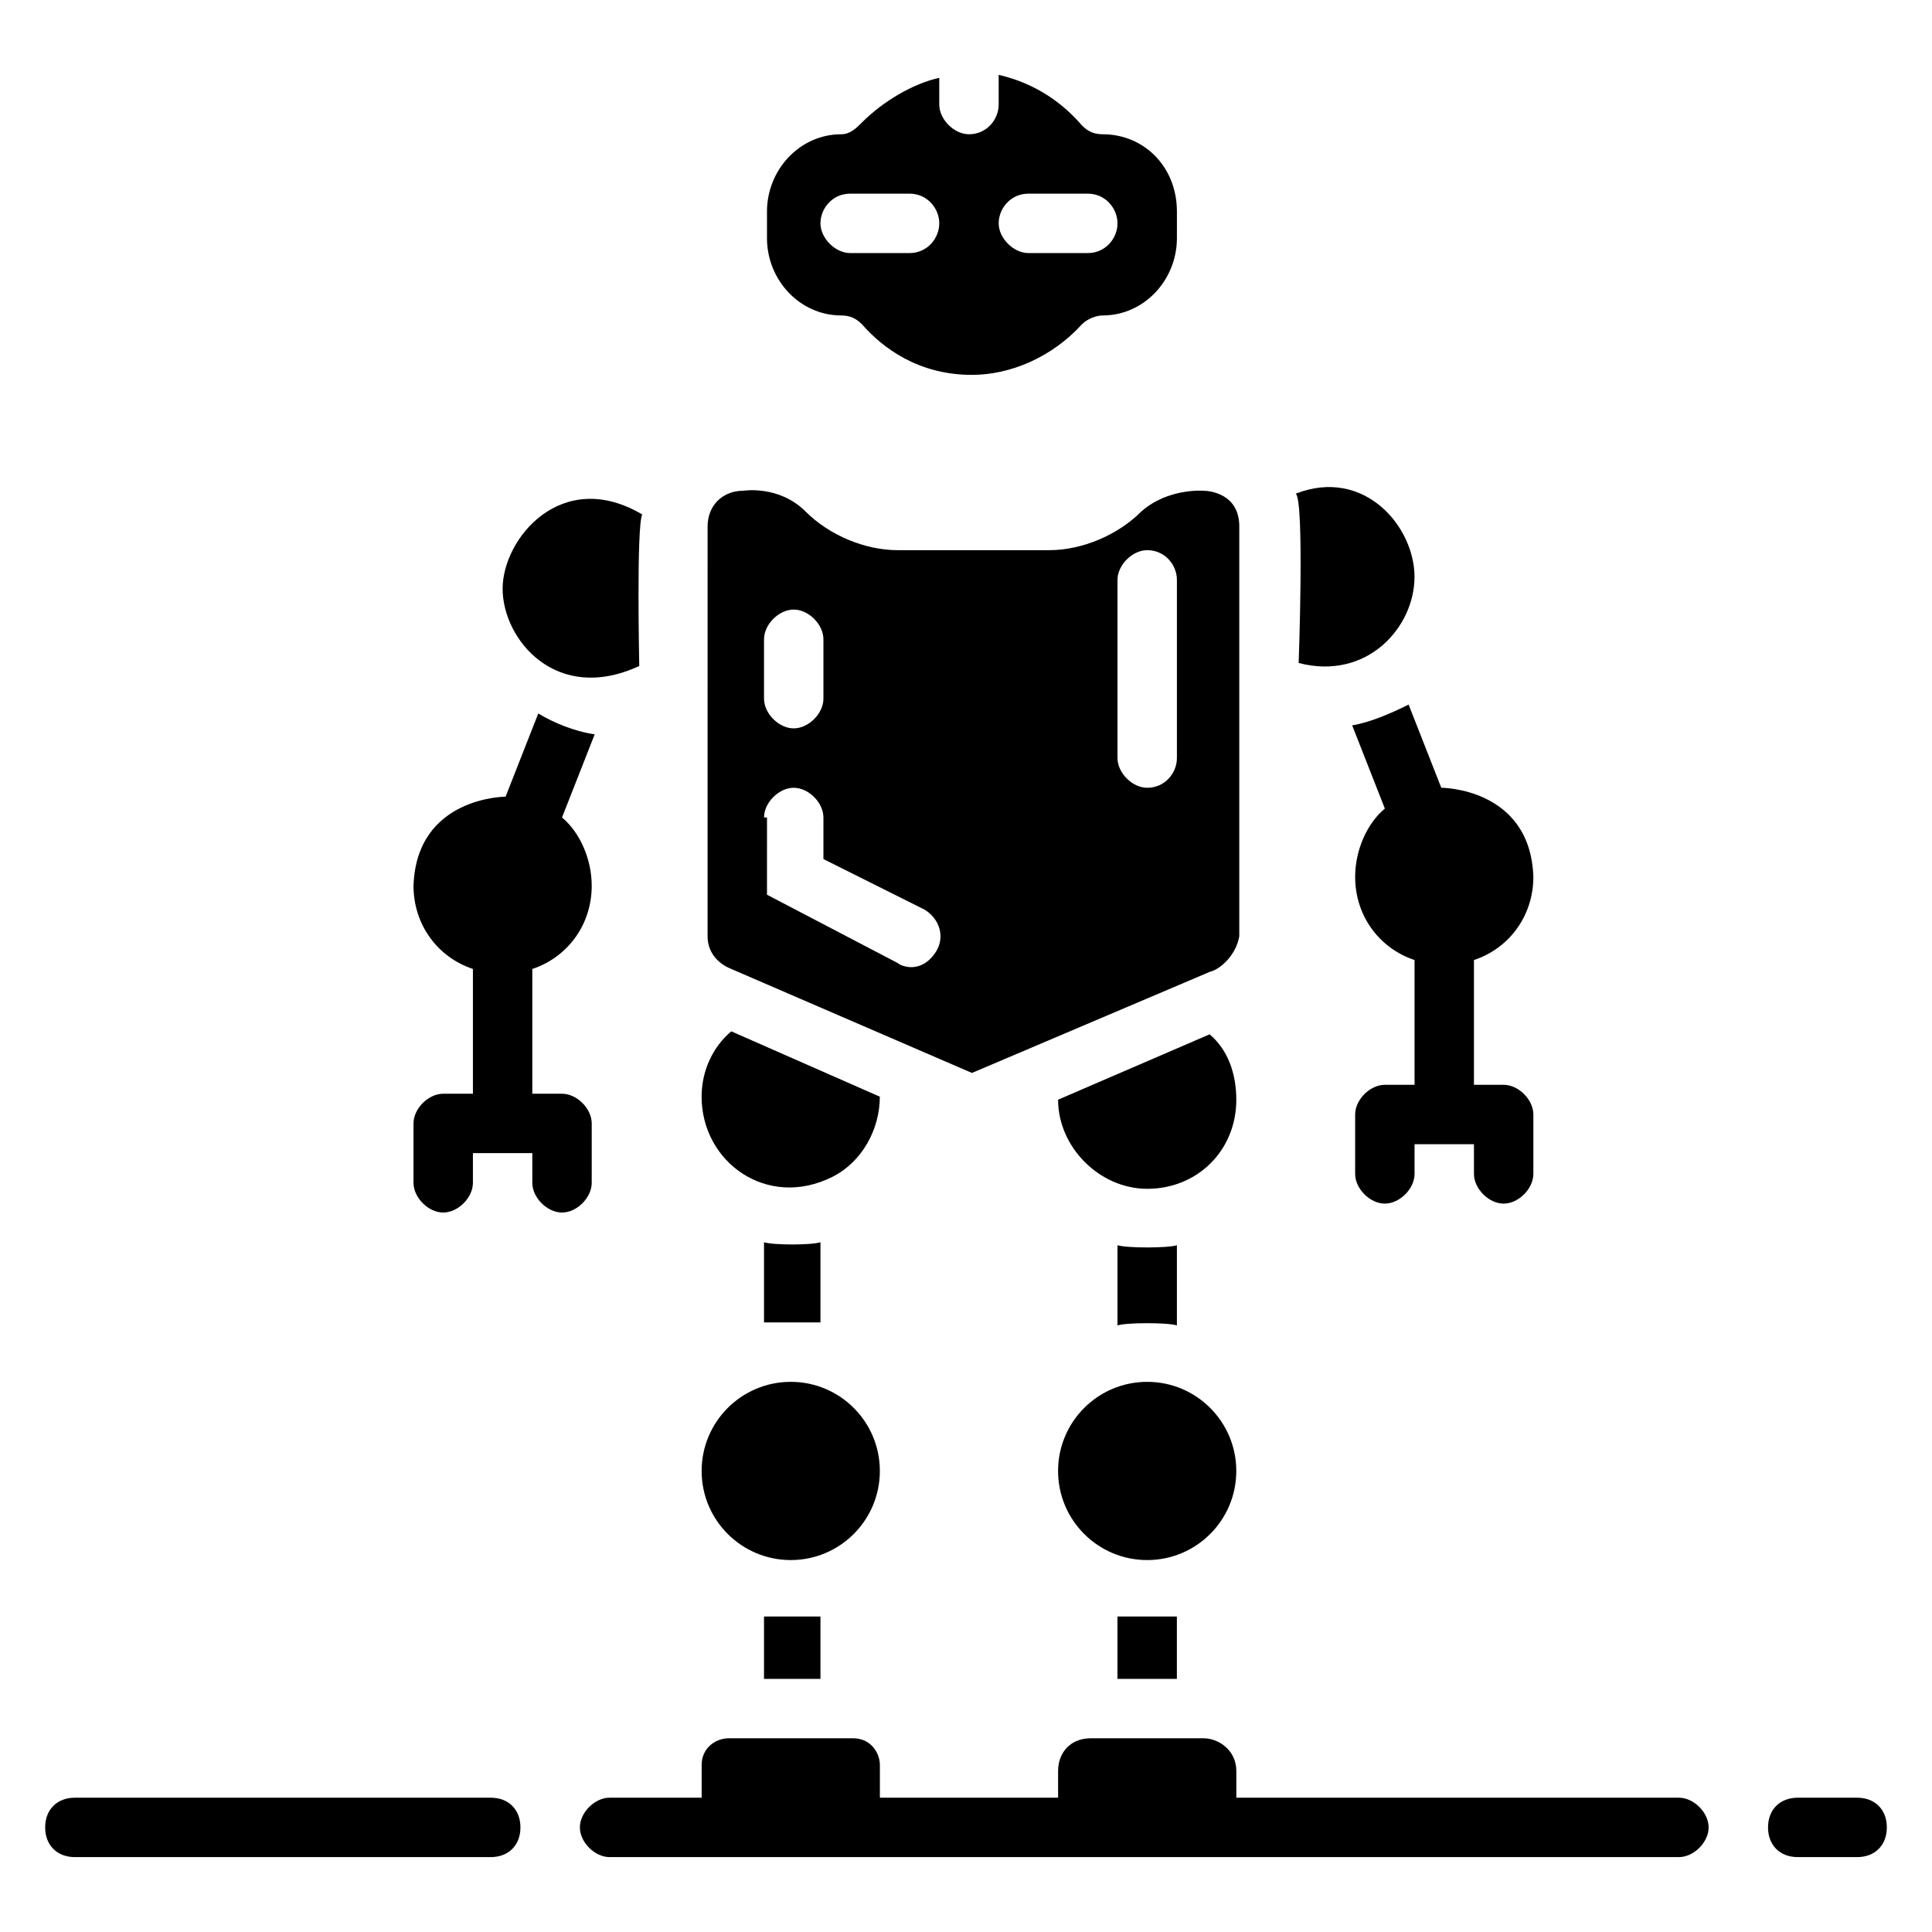
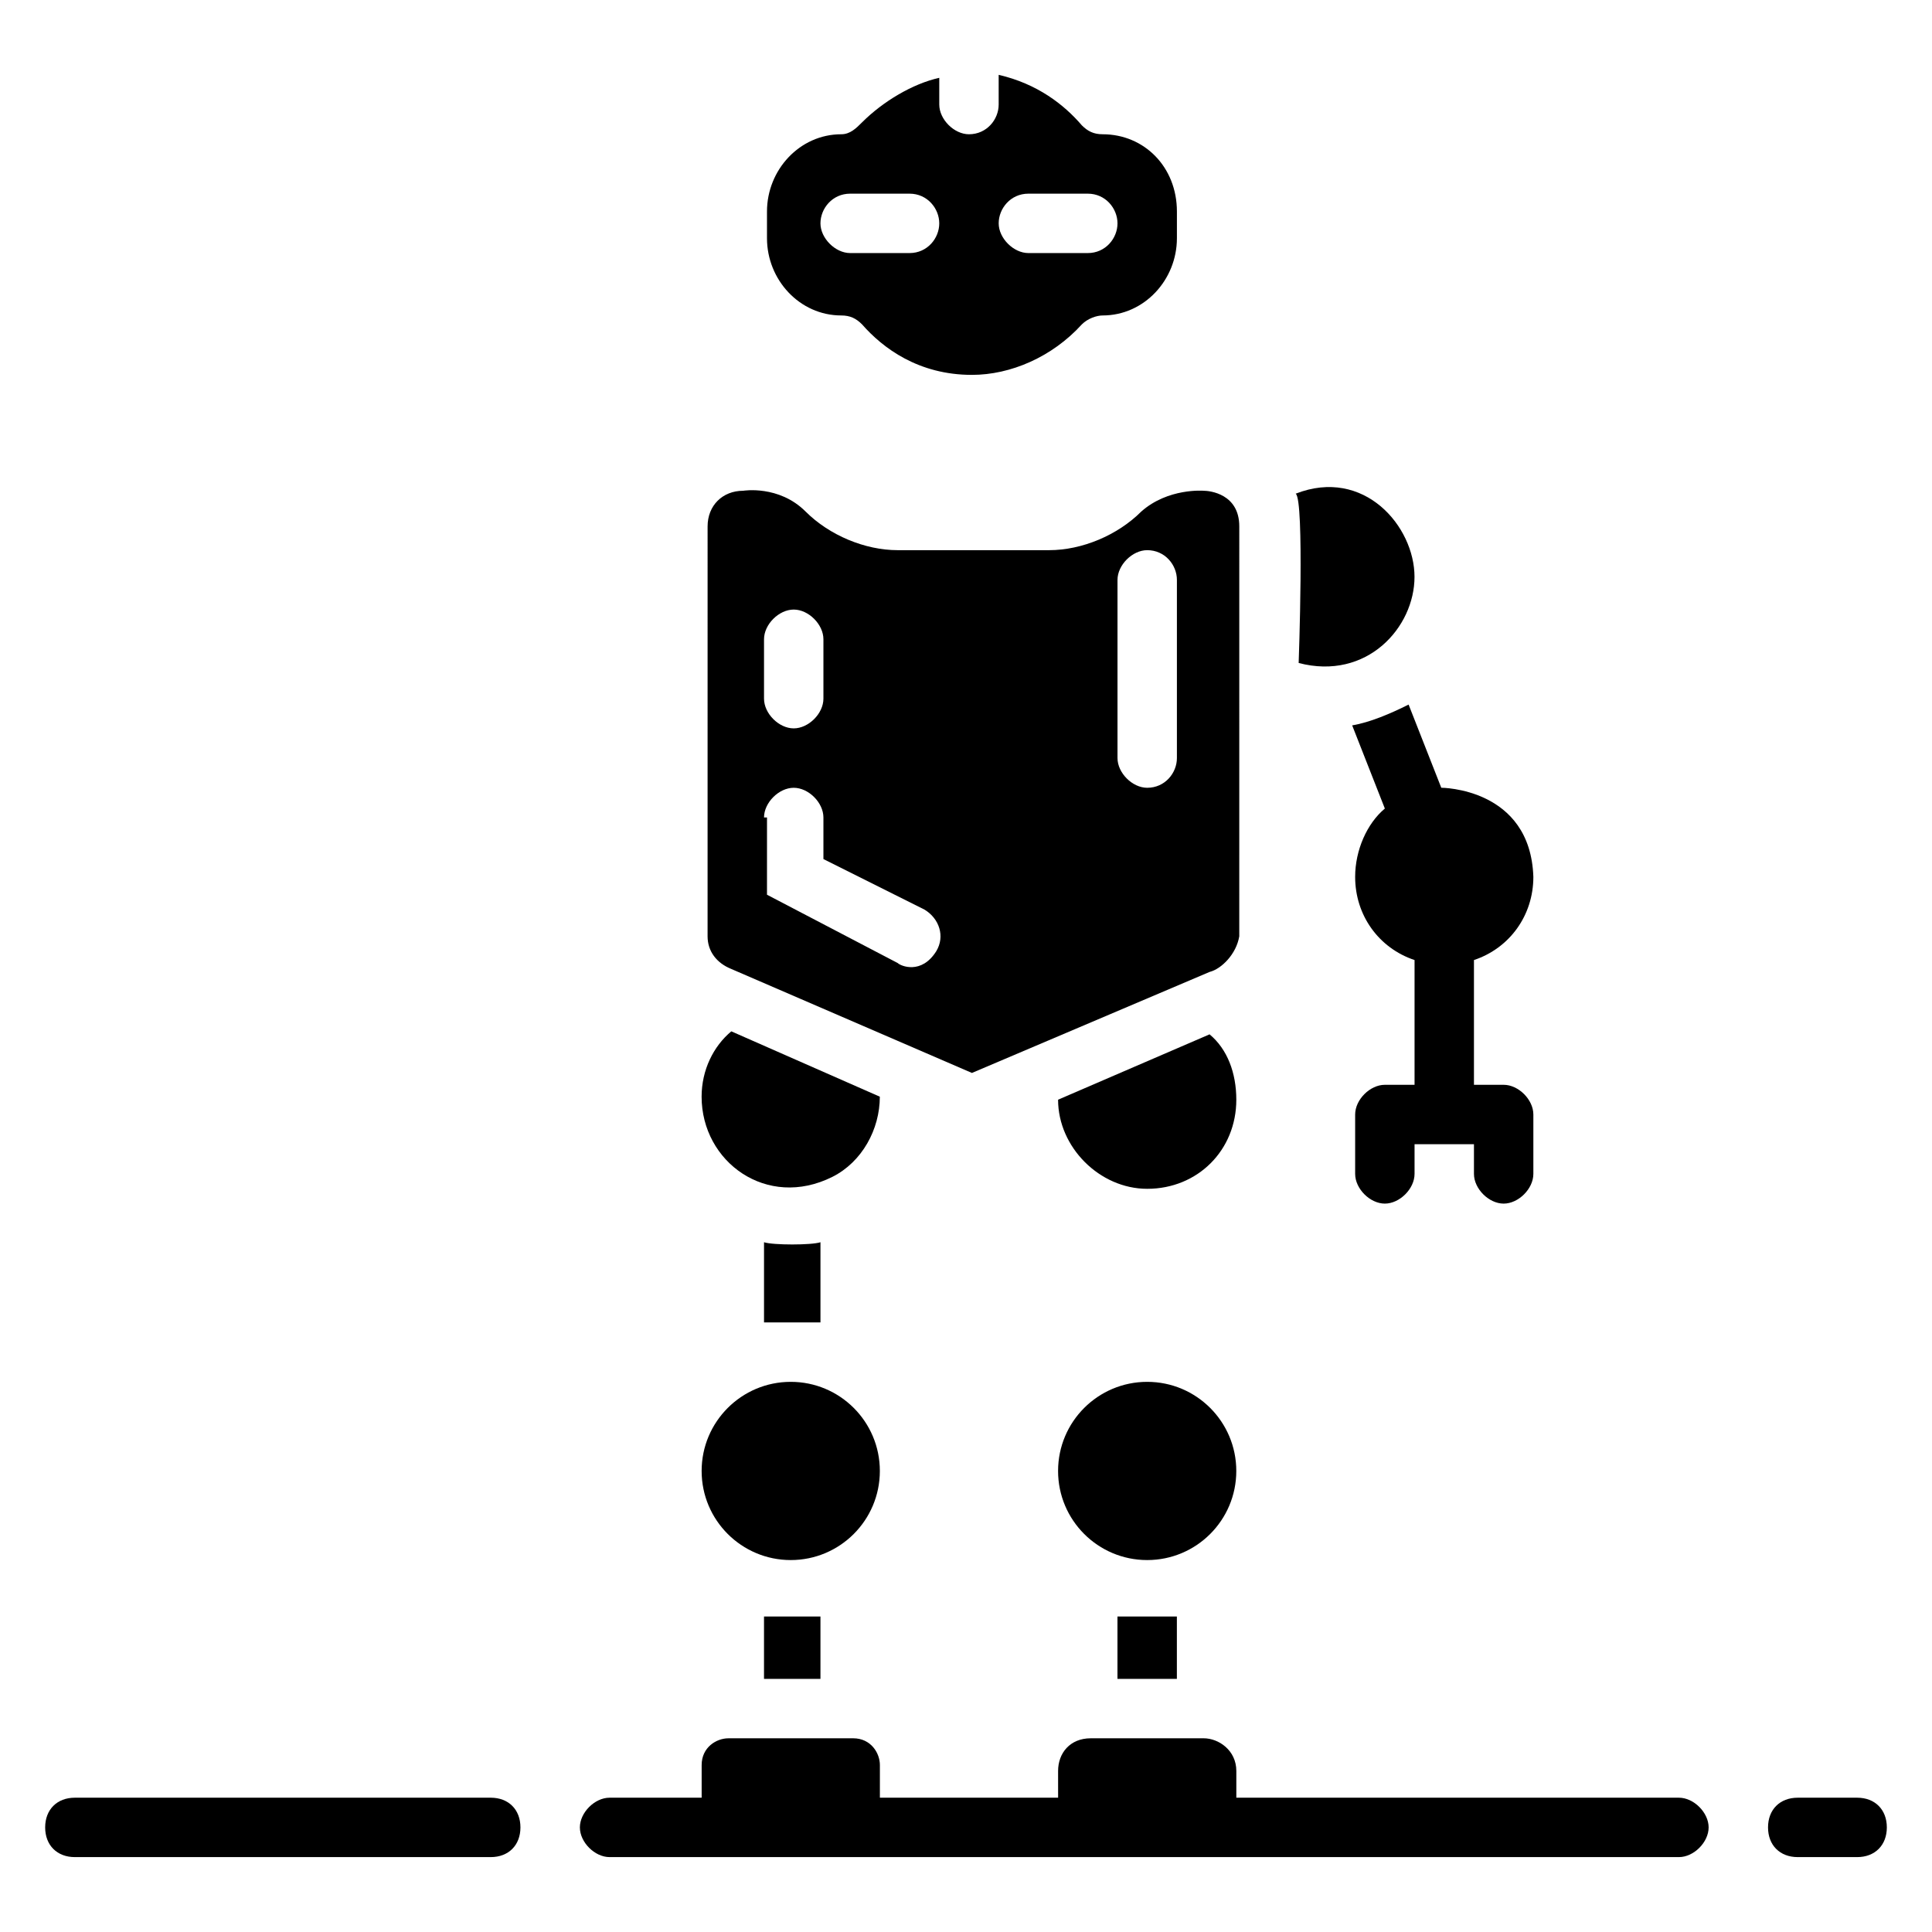
<svg xmlns="http://www.w3.org/2000/svg" fill="#000000" width="800px" height="800px" version="1.1" viewBox="144 144 512 512">
  <g>
    <path d="m636.16 620.41h-15.742c-4.723 0-7.871 3.148-7.871 7.871s3.148 7.871 7.871 7.871h15.742c4.723 0 7.871-3.148 7.871-7.871s-3.148-7.871-7.871-7.871z" />
    <path d="m588.93 620.41h-117.29v-7.086c0-5.512-4.723-8.66-8.66-8.66h-29.914c-5.512 0-8.66 3.938-8.66 8.66l0.004 7.086h-47.23v-8.66c0-3.148-2.363-7.086-7.086-7.086l-33.062 0.004c-3.148 0-7.086 2.363-7.086 7.086v8.656h-24.402c-3.938 0-7.871 3.938-7.871 7.871 0 3.938 3.938 7.871 7.871 7.871h283.39c3.938 0 7.871-3.938 7.871-7.871s-3.938-7.871-7.875-7.871z" />
    <path d="m274.05 620.41h-110.21c-4.723 0-7.871 3.148-7.871 7.871s3.148 7.871 7.871 7.871h110.21c4.723 0 7.871-3.148 7.871-7.871 0.004-4.723-3.144-7.871-7.867-7.871z" />
    <path d="m337.81 400.79 63.762 27.551 62.977-26.766c3.148-0.789 7.086-4.723 7.871-9.445l0.004-108.63c0-8.66-7.871-9.445-9.445-9.445 0 0-9.445-0.789-16.531 5.512-6.297 6.297-15.742 10.234-24.402 10.234h-40.148c-8.66 0-18.105-3.938-24.402-10.234-7.086-7.086-16.531-5.512-16.531-5.512-5.512 0-9.445 3.938-9.445 9.445l-0.004 108.63c0 3.938 2.363 7.086 6.297 8.66zm102.34-103.12c0-3.938 3.938-7.871 7.871-7.871 4.723 0 7.871 3.938 7.871 7.871v47.23c0 3.938-3.148 7.871-7.871 7.871-3.938 0-7.871-3.938-7.871-7.871zm-93.676 15.742c0-3.938 3.938-7.871 7.871-7.871 3.938 0 7.871 3.938 7.871 7.871v15.742c0 3.938-3.938 7.871-7.871 7.871-3.938 0-7.871-3.938-7.871-7.871zm0 47.23c0-3.938 3.938-7.871 7.871-7.871 3.938 0 7.871 3.938 7.871 7.871v11.02l26.766 13.383c3.938 2.363 5.512 7.086 3.148 11.02-3.938 6.297-9.445 3.938-10.234 3.148l-34.637-18.105 0.004-20.465z" />
    <path d="m366.94 227.6c2.363 0 3.938 0.789 5.512 2.363 5.512 6.297 14.957 13.383 29.125 13.383 10.234 0 21.254-4.723 29.125-13.383 1.574-1.574 3.938-2.363 5.512-2.363 11.02 0 19.68-9.445 19.68-20.469v-7.082c0-11.809-8.66-20.469-19.68-20.469-2.363 0-3.938-0.789-5.512-2.363-4.723-5.508-11.809-11.02-22.043-13.383v7.875c0 3.938-3.148 7.871-7.871 7.871-3.938 0-7.871-3.938-7.871-7.871v-7.086c-7.086 1.574-14.957 6.297-20.469 11.809-1.574 1.574-3.148 3.148-5.508 3.148-11.02 0-19.68 9.445-19.68 20.469v7.086c0 11.02 8.656 20.465 19.68 20.465zm49.594-32.277h15.742c4.723 0 7.871 3.938 7.871 7.871 0 3.938-3.148 7.871-7.871 7.871h-15.742c-3.938 0-7.871-3.938-7.871-7.871-0.004-3.934 3.144-7.871 7.871-7.871zm-47.234 0h15.742c4.723 0 7.871 3.938 7.871 7.871 0 3.938-3.148 7.871-7.871 7.871h-15.742c-3.938 0-7.871-3.938-7.871-7.871 0-3.934 3.148-7.871 7.871-7.871z" />
    <path d="m364.57 455.89c7.871-3.938 12.594-12.594 12.594-21.254l-39.359-17.32c-4.723 3.938-7.871 10.234-7.871 17.32 0 17.316 17.32 29.914 34.637 21.254z" />
    <path d="m464.55 418.11-40.148 17.32c0 12.594 11.02 23.617 23.617 23.617 13.383 0 23.617-10.234 23.617-23.617-0.004-7.09-2.363-13.387-7.086-17.32z" />
    <path d="m471.63 533.82c0 13.043-10.57 23.613-23.613 23.613s-23.617-10.57-23.617-23.613 10.574-23.617 23.617-23.617 23.613 10.574 23.613 23.617" />
    <path d="m377.17 533.82c0 13.043-10.57 23.613-23.613 23.613-13.043 0-23.617-10.57-23.617-23.613s10.574-23.617 23.617-23.617c13.043 0 23.613 10.574 23.613 23.617" />
    <path d="m361.43 494.46v-21.254c-2.363 0.789-12.594 0.789-14.957 0v21.254h14.957z" />
-     <path d="m455.89 495.25v-21.254c-2.363 0.789-13.383 0.789-15.742 0v21.254c2.359-0.789 13.379-0.789 15.742 0z" />
    <path d="m440.14 572.39v16.531h15.742v-16.531h-15.742z" />
    <path d="m346.47 572.39v16.531h14.957v-16.531h-14.957z" />
    <path d="m488.16 319.7c18.105 4.723 30.699-9.445 30.699-22.828s-13.383-29.125-31.488-22.043c2.363 1.574 0.789 44.871 0.789 44.871z" />
    <path d="m502.34 336.23 8.66 22.043c-4.723 3.938-7.871 11.02-7.871 18.105 0 10.234 6.297 18.895 15.742 22.043v33.062h-7.871c-3.938 0-7.871 3.938-7.871 7.871v15.742c0 3.938 3.938 7.871 7.871 7.871 3.938 0 7.871-3.938 7.871-7.871v-7.871h15.742v7.871c0 3.938 3.938 7.871 7.871 7.871 3.938 0 7.871-3.938 7.871-7.871v-15.742c0-3.938-3.938-7.871-7.871-7.871h-7.871v-33.062c9.445-3.148 15.742-11.809 15.742-22.043-0.789-23.617-24.402-23.617-24.402-23.617l-8.66-22.043c-4.719 2.363-10.23 4.727-14.953 5.512z" />
-     <path d="m301.6 338.6-8.66 22.039c4.723 3.938 7.871 11.02 7.871 18.105 0 10.234-6.297 18.895-15.742 22.043v33.062h7.871c3.938 0 7.871 3.938 7.871 7.871v15.742c0 3.938-3.938 7.871-7.871 7.871-3.938 0-7.871-3.938-7.871-7.871v-7.871h-15.742v7.871c0 3.938-3.938 7.871-7.871 7.871-3.938 0-7.871-3.938-7.871-7.871v-15.742c0-3.938 3.938-7.871 7.871-7.871h7.871v-33.062c-9.445-3.148-15.742-11.809-15.742-22.043 0.789-23.617 24.402-23.617 24.402-23.617l8.66-22.043c3.934 2.367 9.441 4.727 14.953 5.516z" />
-     <path d="m313.41 320.49s-0.789-37 0.789-40.148c-21.254-12.594-37 6.297-37 19.68 0 13.383 14.168 30.703 36.211 20.469z" />
  </g>
</svg>